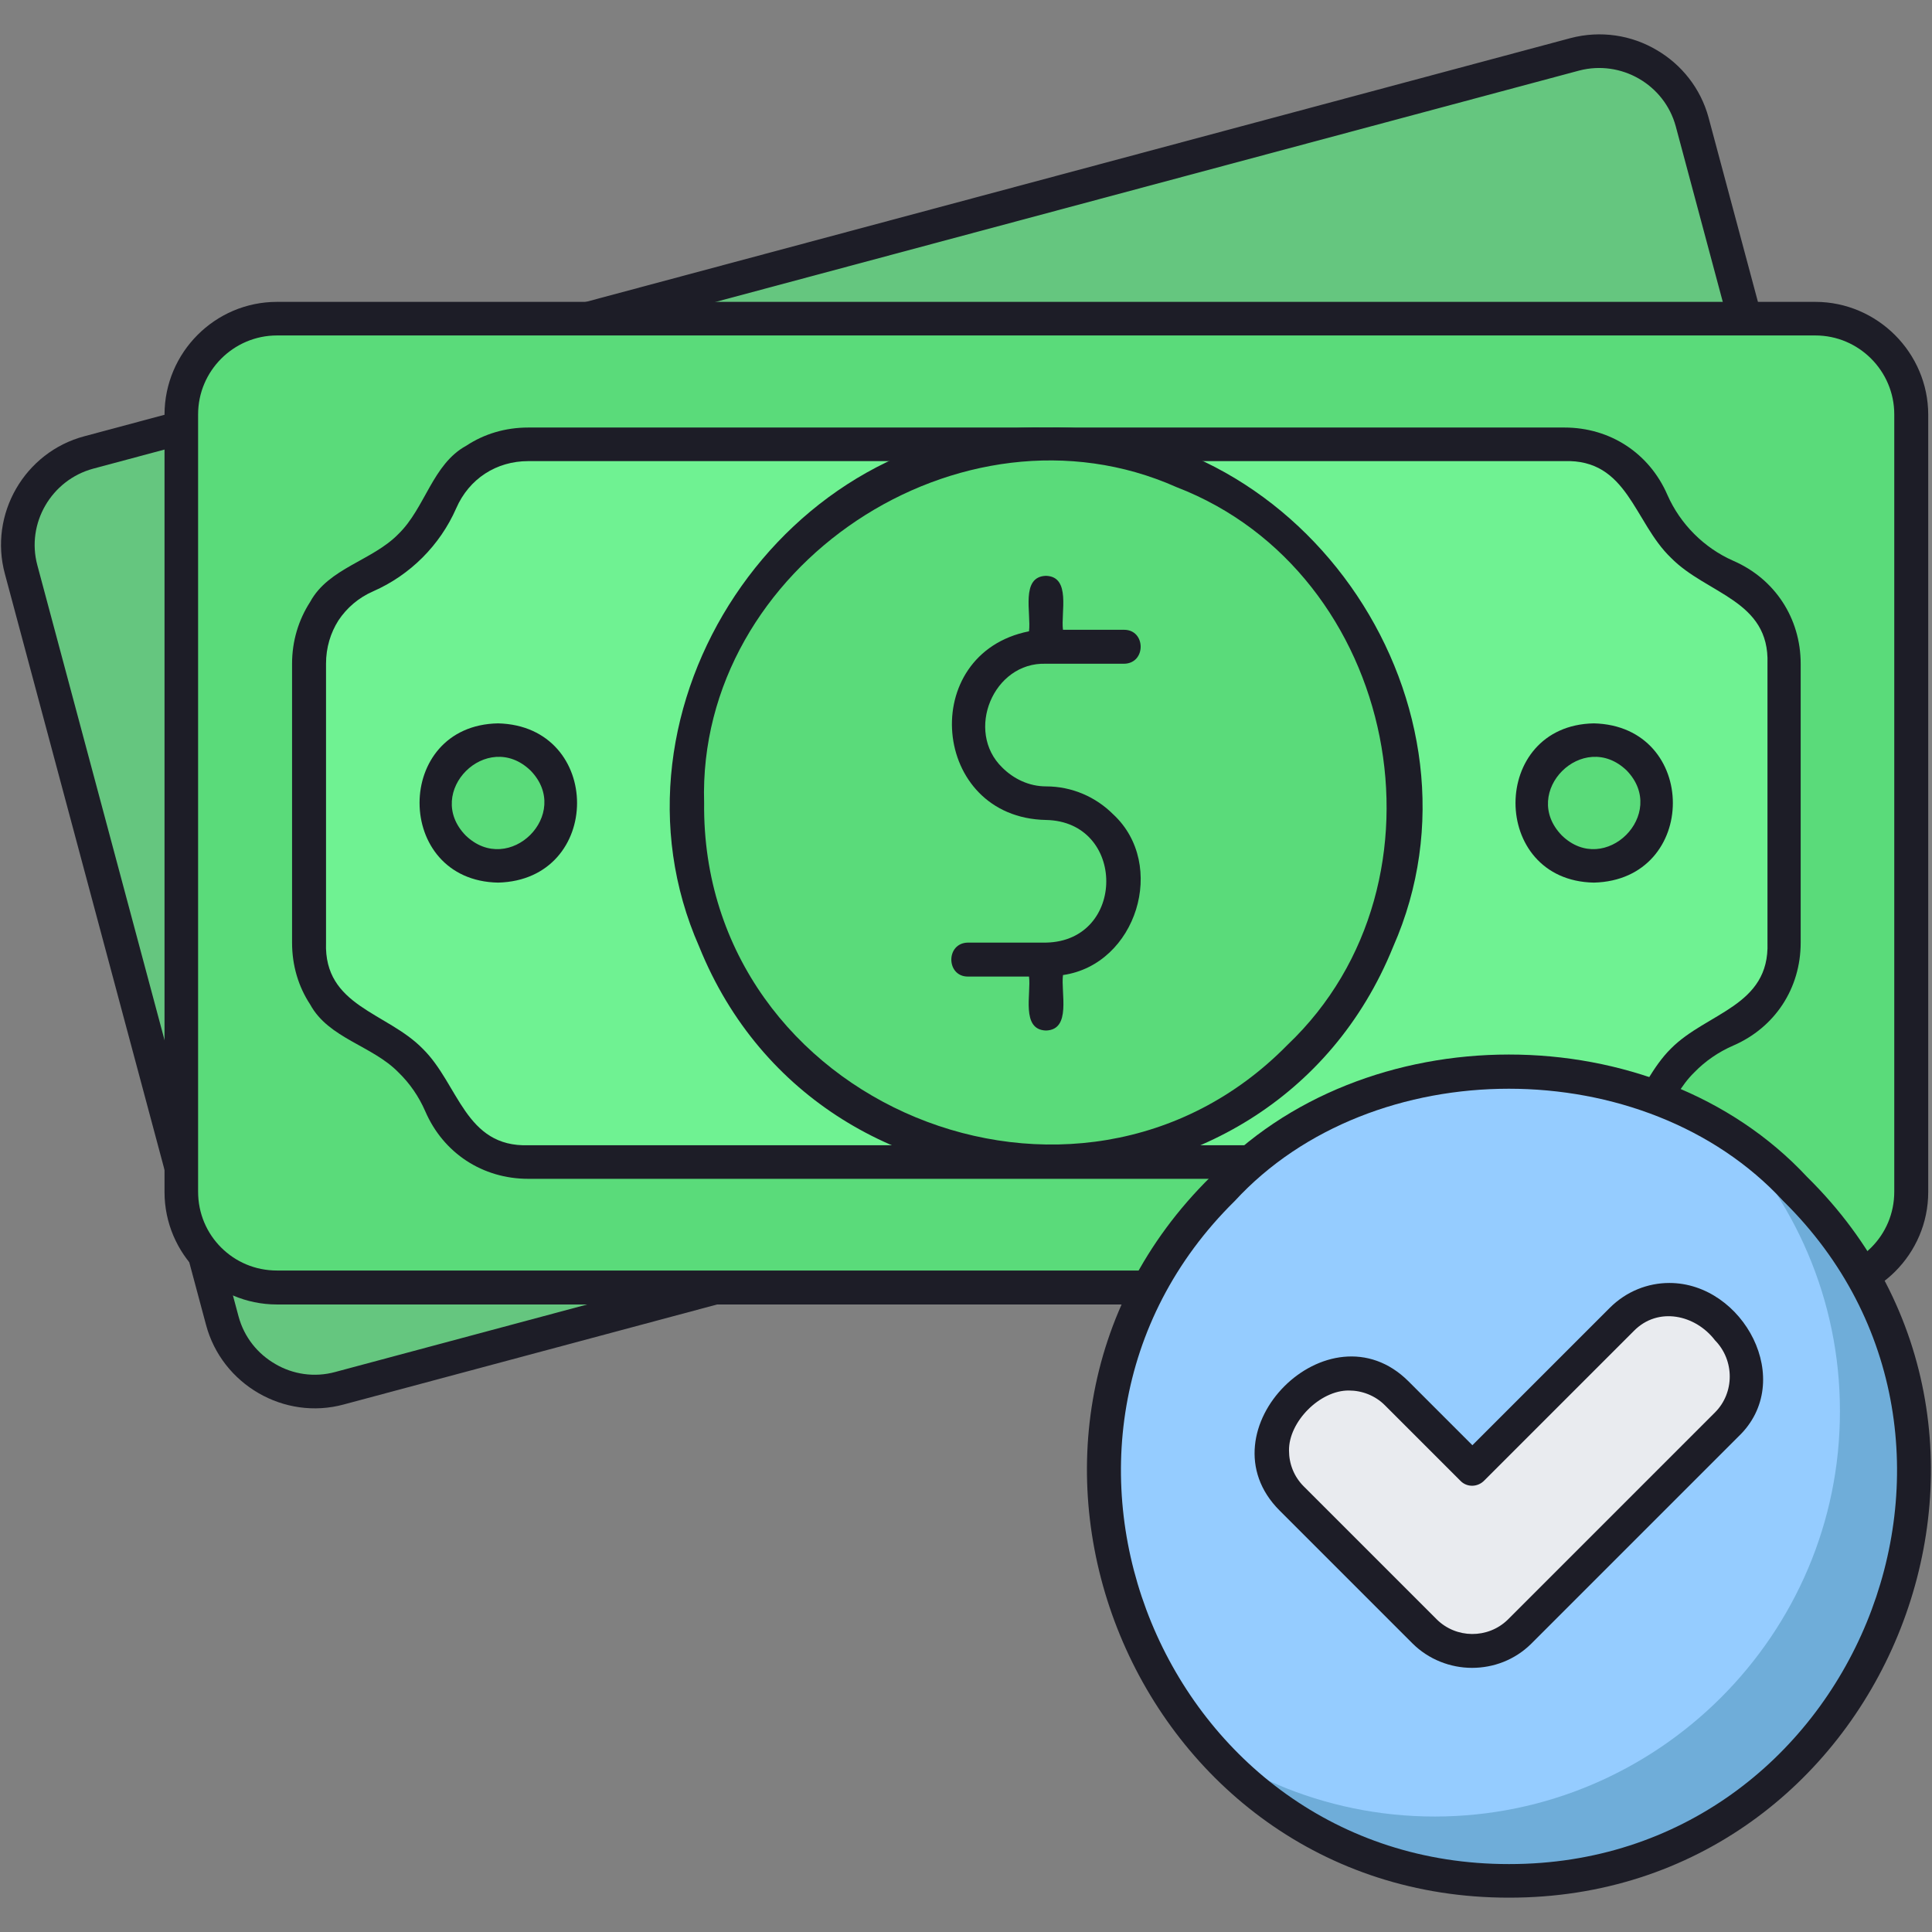
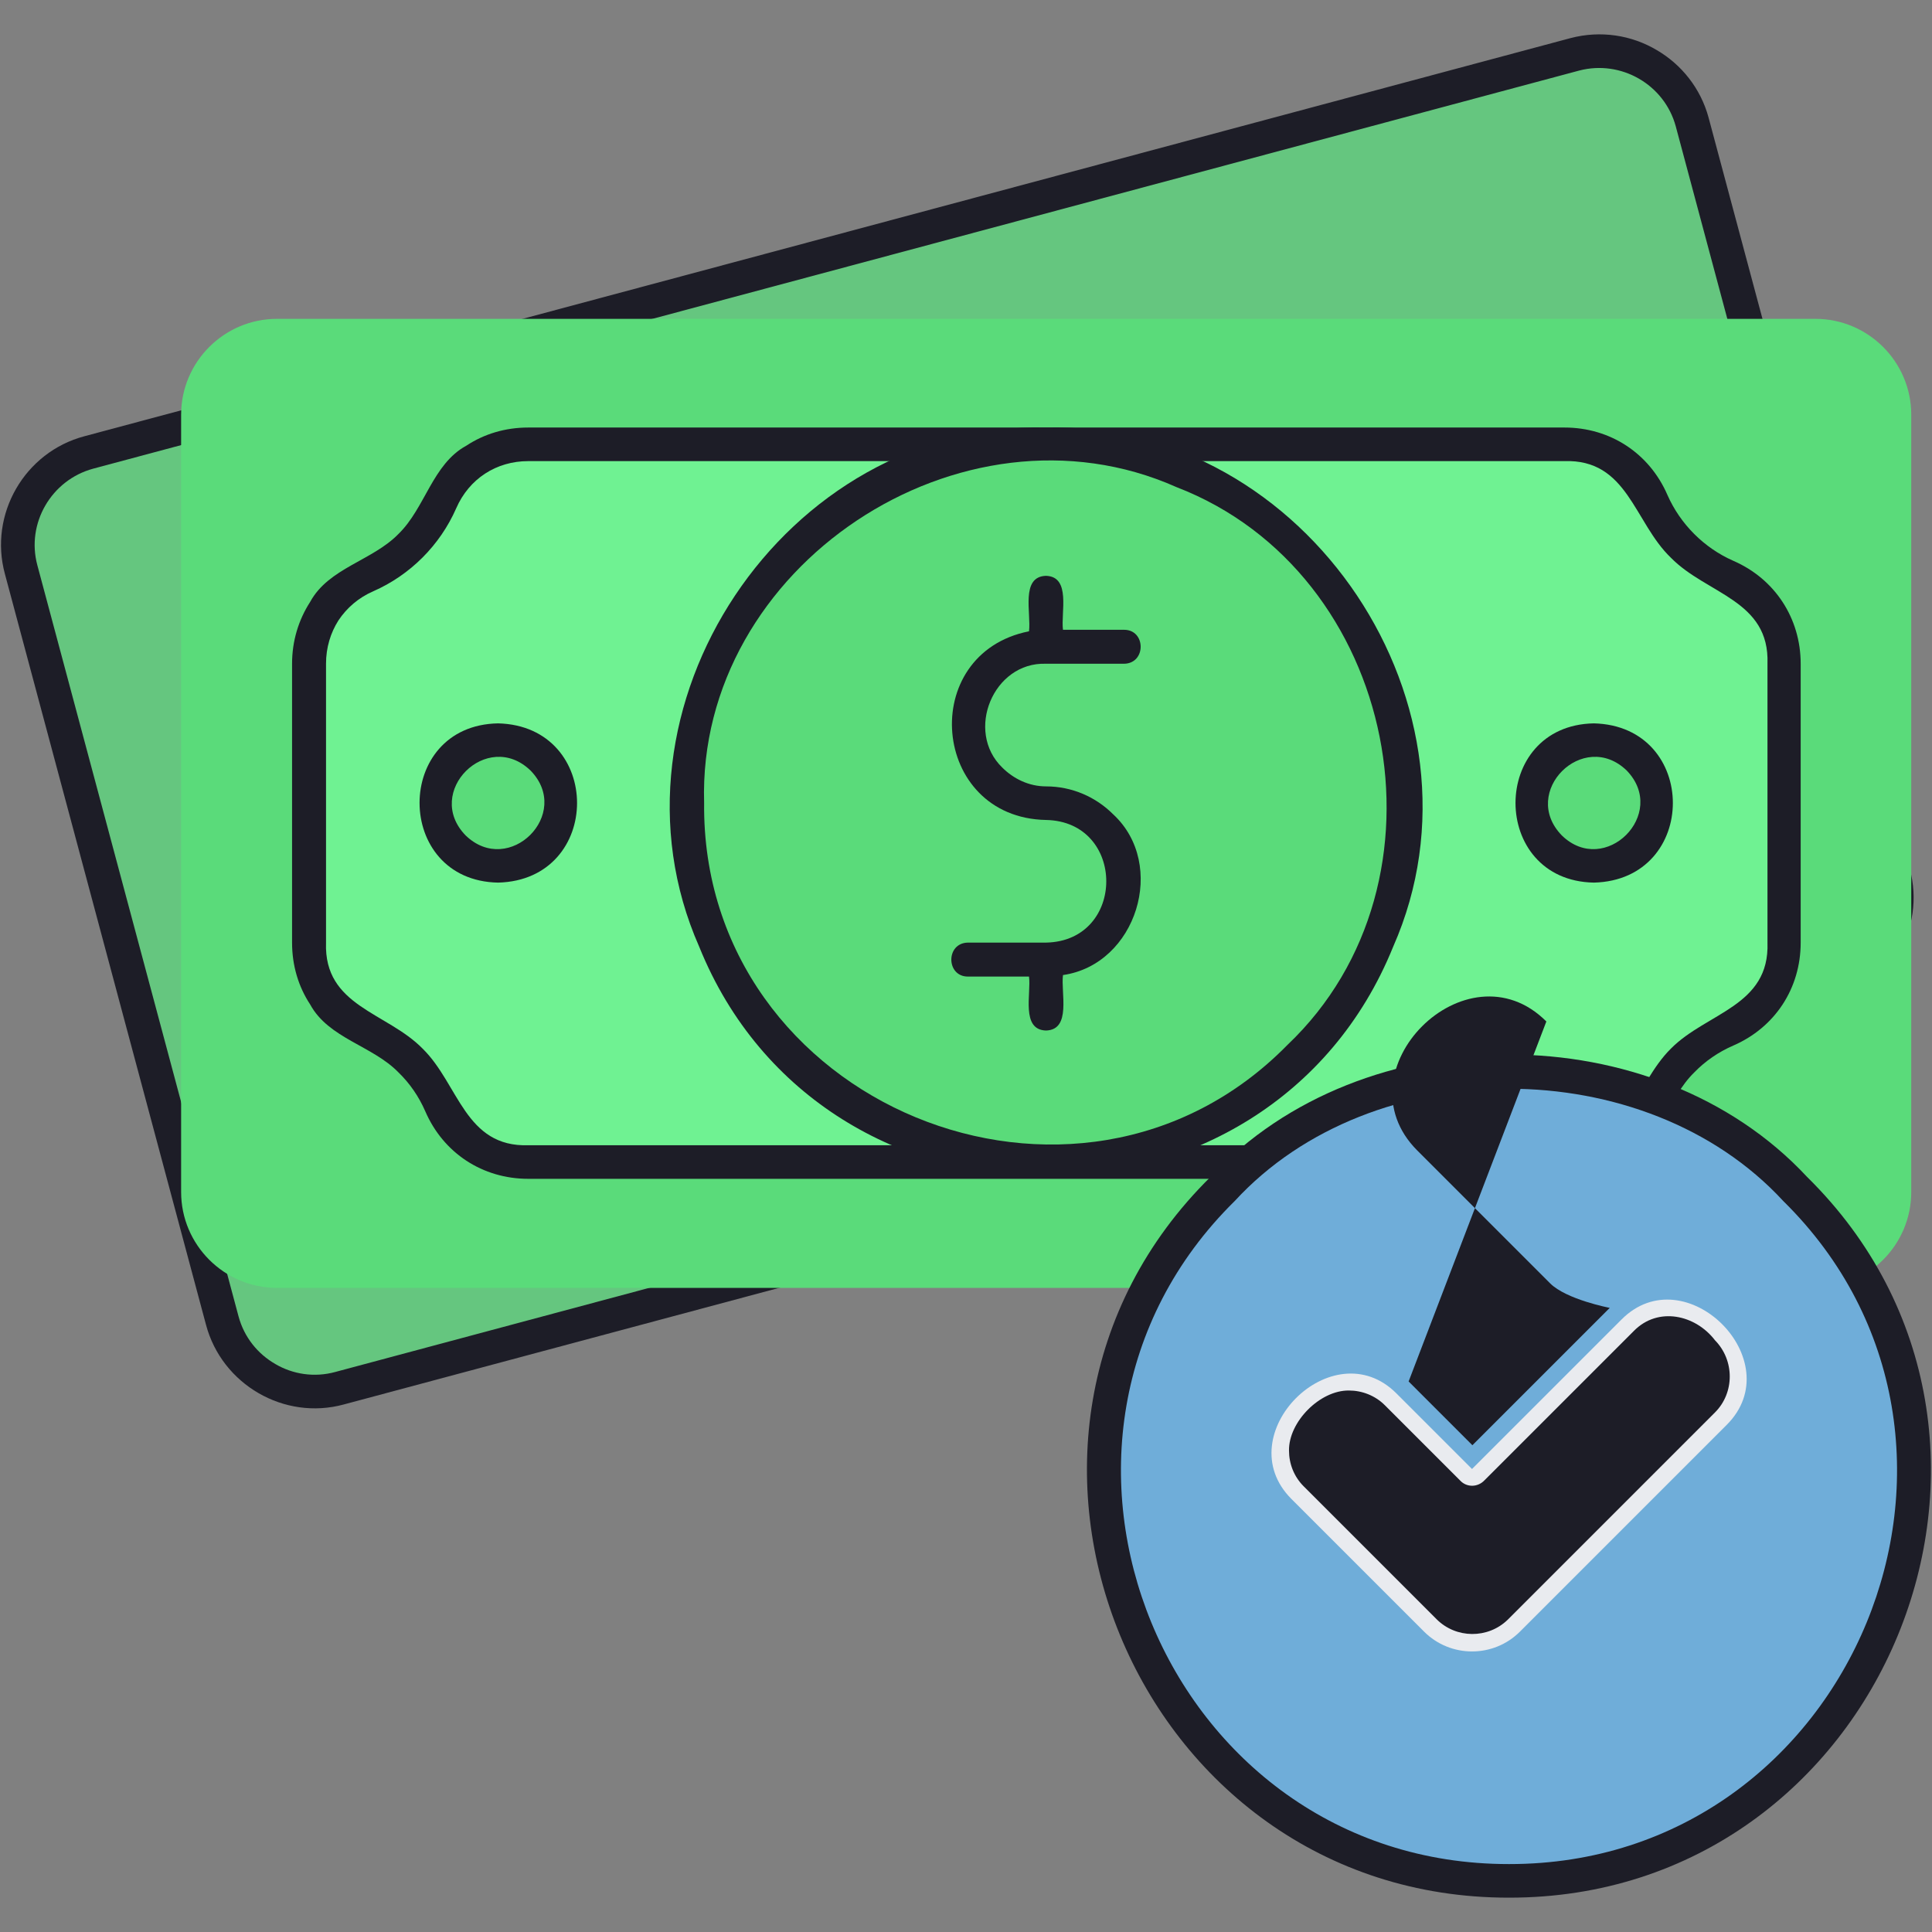
<svg xmlns="http://www.w3.org/2000/svg" id="Layer_1" enable-background="new 0 0 512 512" viewBox="0 0 512 512">
  <rect x="0" y="0" width="512" height="512" fill="#808080" stroke="none" />
  <clipPath id="SVGID_2_">
    <path id="SVGID_65_" d="m399.9 498.4c-59.1 0-107.5-48.4-107.5-107.5s48.3-107.4 107.4-107.4 107.5 48.3 107.5 107.4c.1 59.2-48.3 107.5-107.4 107.5z" />
  </clipPath>
  <g>
    <g>
      <path clip-rule="evenodd" d="m23.5 119.9 393.8-105.5c13.5-3.6 27.5 4.5 31.1 17.9l53.3 199c3.6 13.5-4.5 27.5-17.9 31.1l-393.8 105.5c-13.5 3.6-27.5-4.5-31.1-17.9l-53.3-199c-3.6-13.5 4.5-27.5 17.9-31.1z" fill="#65c67f" fill-rule="evenodd" />
    </g>
    <g>
      <path clip-rule="evenodd" d="m22.4 115.6 393.8-105.5c8-2.1 16.2-.8 22.9 3.2 6.5 3.8 11.6 10.1 13.7 17.9l53.3 199c4.3 15.8-5.3 32.3-21.1 36.5l-393.9 105.5c-15.8 4.3-32.3-5.3-36.5-21.1l-53.3-199c-4.3-15.8 5.2-32.3 21.1-36.5zm396.1-96.9-393.8 105.5c-11.1 3-17.8 14.5-14.8 25.6l53.3 199c1.5 5.6 5.1 10 9.8 12.7 4.6 2.7 10.3 3.6 15.8 2.1l393.8-105.5c5.6-1.5 10-5.1 12.7-9.8 2.7-4.6 3.6-10.3 2.1-15.8l-53.3-199c-3-11.1-14.5-17.7-25.6-14.8z" fill="#1d1d27" fill-rule="evenodd" />
    </g>
    <g>
      <path clip-rule="evenodd" d="m73.4 84.5h407.7c14 0 25.4 11.4 25.4 25.4v206c0 14-11.4 25.4-25.4 25.4h-407.7c-14 0-25.4-11.4-25.4-25.4v-206c0-14 11.4-25.4 25.4-25.4z" fill="#5adb7a" fill-rule="evenodd" />
    </g>
    <g>
-       <path clip-rule="evenodd" d="m73.4 80h407.7c8.2 0 15.7 3.4 21.1 8.8s8.8 12.9 8.8 21.1v206c0 16.4-13.4 29.8-29.8 29.8h-407.8c-16.4 0-29.8-13.4-29.8-29.8v-206c0-16.5 13.4-29.9 29.8-29.9zm407.7 8.9h-407.7c-11.5 0-20.9 9.4-20.9 20.9v206c0 5.8 2.3 11 6.1 14.8s9 6.1 14.8 6.1h407.7c5.8 0 11-2.3 14.8-6.1s6.1-9 6.1-14.8v-206c0-11.5-9.4-20.9-20.9-20.9z" fill="#1d1d27" fill-rule="evenodd" />
-     </g>
+       </g>
    <g>
      <path clip-rule="evenodd" d="m140 117.8h274.6c10.3 0 19.1 5.8 23.2 15.2 3.8 8.8 10.9 15.8 19.7 19.7 9.4 4.1 15.2 12.9 15.2 23.2v73.9c0 10.3-5.8 19.1-15.2 23.2-8.8 3.8-15.8 10.9-19.7 19.7-4.1 9.4-12.9 15.2-23.2 15.2-91.5 0-183 0-274.6 0-10.3 0-19.1-5.8-23.2-15.2-3.8-8.8-10.9-15.8-19.7-19.7-9.4-4.1-15.2-12.9-15.2-23.2 0-24.6 0-49.3 0-73.9 0-10.3 5.8-19.1 15.2-23.2 8.8-3.8 15.8-10.9 19.7-19.7 4-9.5 12.9-15.2 23.2-15.2z" fill="#6ff292" fill-rule="evenodd" />
    </g>
    <g>
      <path clip-rule="evenodd" d="m140 113.3h274.6c12.1 0 22.5 6.8 27.3 17.9 3.4 7.7 9.7 14 17.4 17.4 11.1 4.8 17.9 15.3 17.9 27.3v73.9c0 12.1-6.8 22.5-17.9 27.3-3.9 1.7-7.4 4.1-10.3 7.1-7.1 6.9-9 18.5-18 23.4-4.7 3.1-10.3 4.8-16.4 4.8h-274.6c-12.1 0-22.5-6.8-27.3-17.9-1.7-3.9-4.1-7.4-7.1-10.3-6.9-7.1-18.5-9-23.4-18-3.1-4.7-4.8-10.3-4.8-16.4v-73.9c0-6 1.7-11.6 4.8-16.4 4.9-9 16.5-10.9 23.4-18 7.1-6.9 9-18.5 18-23.4 4.7-3.1 10.3-4.8 16.4-4.8zm274.5 8.9h-274.5c-8.5 0-15.7 4.7-19.1 12.5-4.3 9.8-12.2 17.7-22 22-3.9 1.7-7 4.4-9.2 7.7-2.1 3.3-3.3 7.2-3.3 11.5v73.9c-.6 16.9 16.1 18.4 25.6 28.1 9.6 9.4 11.2 26.2 28.1 25.6h274.6c16.8.6 18.5-16.1 28.1-25.6 9.5-9.6 26.2-11.2 25.6-28.1v-73.9c.6-16.9-16.1-18.4-25.6-28.1-9.8-9.4-11.4-26.2-28.3-25.6z" fill="#1d1d27" fill-rule="evenodd" />
    </g>
    <g>
      <path clip-rule="evenodd" d="m277.2 117.8c84.2-.6 126.7 104.2 67.2 162.3-33.6 36.5-100.8 36.6-134.4 0-59.4-58.2-17-163 67.2-162.3z" fill="#5adb7a" fill-rule="evenodd" />
    </g>
    <g>
      <path clip-rule="evenodd" d="m277.2 113.3c69.2-1.6 119.9 74.4 92 137.6-32.9 81.3-151.1 81.3-183.9 0-27.9-63.2 22.6-139.2 91.9-137.6zm34.6 15.8c-57-25.4-127.1 21-125.2 83.7-.8 79.9 98.9 120.9 154.6 64.1 45.6-43.3 29.3-125.2-29.4-147.8z" fill="#1d1d27" fill-rule="evenodd" />
    </g>
    <g>
      <path clip-rule="evenodd" d="m277.2 217.3c-30.5-.6-34.2-44.1-4.5-50 .6-4.8-2.3-14.5 4.5-14.7 6.7.2 3.9 9.8 4.5 14.3h16.2c5.8 0 5.9 8.9 0 9h-20.7c-14-.5-21.5 17.9-11.6 27.5 3 3 7.1 5 11.6 5 6.9 0 13.2 2.8 17.8 7.4 14.4 13.3 6.2 39.8-13.3 42.6-.6 4.7 2.3 14.5-4.5 14.7-6.7-.2-3.9-9.8-4.5-14.3h-16.2c-5.8 0-5.9-8.9 0-9h20.7c21.3-.4 21.3-32.1 0-32.5z" fill="#1d1d27" fill-rule="evenodd" />
    </g>
    <g>
      <path clip-rule="evenodd" d="m132 196.2c21.9.4 21.9 32.9 0 33.3-21.9-.4-21.9-32.9 0-33.3z" fill="#5adb7a" fill-rule="evenodd" />
    </g>
    <g>
      <path clip-rule="evenodd" d="m132 191.7c27.9.7 27.9 41.5 0 42.2-27.7-.5-27.8-41.7 0-42.2zm8.6 12.5c-11.5-11.1-28.4 5.7-17.2 17.2 11.5 11.1 28.4-5.7 17.2-17.2z" fill="#1d1d27" fill-rule="evenodd" />
    </g>
    <g>
      <path clip-rule="evenodd" d="m399.9 498.4c-59.1 0-107.5-48.4-107.5-107.5s48.3-107.4 107.4-107.4 107.5 48.3 107.5 107.4c.1 59.2-48.3 107.5-107.4 107.5z" fill="#6fadd9" fill-rule="evenodd" />
    </g>
    <g>
      <g clip-path="url(#SVGID_2_)">
        <g>
-           <path clip-rule="evenodd" d="m380.2 481.4c-59.1 0-107.5-48.4-107.5-107.5s48.4-107.4 107.4-107.4c59.1 0 107.5 48.3 107.5 107.4.1 59.2-48.3 107.5-107.4 107.5z" fill="#95ccff" fill-rule="evenodd" />
-         </g>
+           </g>
      </g>
    </g>
    <g>
      <path clip-rule="evenodd" d="m399.9 502.9c-99.3.1-149.2-121.9-79.1-191 40.3-43.2 117.8-43.3 158.1 0 70.2 69.1 20.3 191.1-79 191zm0-8.9c91.3.1 137.2-112.2 72.7-175.7-36.6-39.7-108.9-39.7-145.4 0-64.5 63.5-18.6 175.8 72.7 175.7z" fill="#1d1d27" fill-rule="evenodd" />
    </g>
    <g>
      <path clip-rule="evenodd" d="m370.1 369.3 20 20 39.6-39.6c16.9-17 44.9 10.9 27.9 27.9 0 0-54.8 54.8-54.8 54.8-7 7-18.4 7-25.4 0l-35.2-35.2c-16.9-17 11-44.9 27.9-27.9z" fill="#e9ebef" fill-rule="evenodd" />
    </g>
    <g>
-       <path clip-rule="evenodd" d="m373.3 366.1 16.9 16.9 36.4-36.4c4.4-4.4 10.1-6.6 15.8-6.6 19.6 0 33.7 26 18.3 40.7 0 0-55 55-55 55-4.3 4.2-9.9 6.3-15.6 6.3s-11.5-2.2-15.8-6.5l-35.2-35.2c-21.1-21.1 13.1-55.3 34.2-34.2zm13.7 26.3-20-20c-2.6-2.6-6.1-3.9-9.5-3.9-7.7-.1-16 8.3-15.9 15.9 0 3.5 1.3 6.9 3.9 9.5l35.2 35.2c5.2 5.2 13.6 5.2 18.8.2l55-55c5.2-5.2 5.2-13.8 0-19.1-5.2-6.8-15.1-9-21.5-2.5 0 0-39.6 39.6-39.6 39.6-1.8 1.9-4.7 1.9-6.4.1z" fill="#1d1d27" fill-rule="evenodd" />
+       <path clip-rule="evenodd" d="m373.3 366.1 16.9 16.9 36.4-36.4s-11.5-2.2-15.8-6.5l-35.2-35.2c-21.1-21.1 13.1-55.3 34.2-34.2zm13.7 26.3-20-20c-2.6-2.6-6.1-3.9-9.5-3.9-7.7-.1-16 8.3-15.9 15.9 0 3.5 1.3 6.9 3.9 9.5l35.2 35.2c5.2 5.2 13.6 5.2 18.8.2l55-55c5.2-5.2 5.2-13.8 0-19.1-5.2-6.8-15.1-9-21.5-2.5 0 0-39.6 39.6-39.6 39.6-1.8 1.9-4.7 1.9-6.4.1z" fill="#1d1d27" fill-rule="evenodd" />
    </g>
    <g>
      <path clip-rule="evenodd" d="m422.4 196.2c21.9.4 21.9 32.9 0 33.3-21.8-.4-21.9-32.9 0-33.3z" fill="#5adb7a" fill-rule="evenodd" />
    </g>
    <g>
      <path clip-rule="evenodd" d="m422.4 191.7c27.9.7 27.9 41.5 0 42.2-27.7-.5-27.7-41.7 0-42.2zm8.7 12.5c-11.5-11.1-28.4 5.7-17.2 17.2 11.4 11.1 28.3-5.7 17.2-17.2z" fill="#1d1d27" fill-rule="evenodd" />
    </g>
  </g>
</svg>